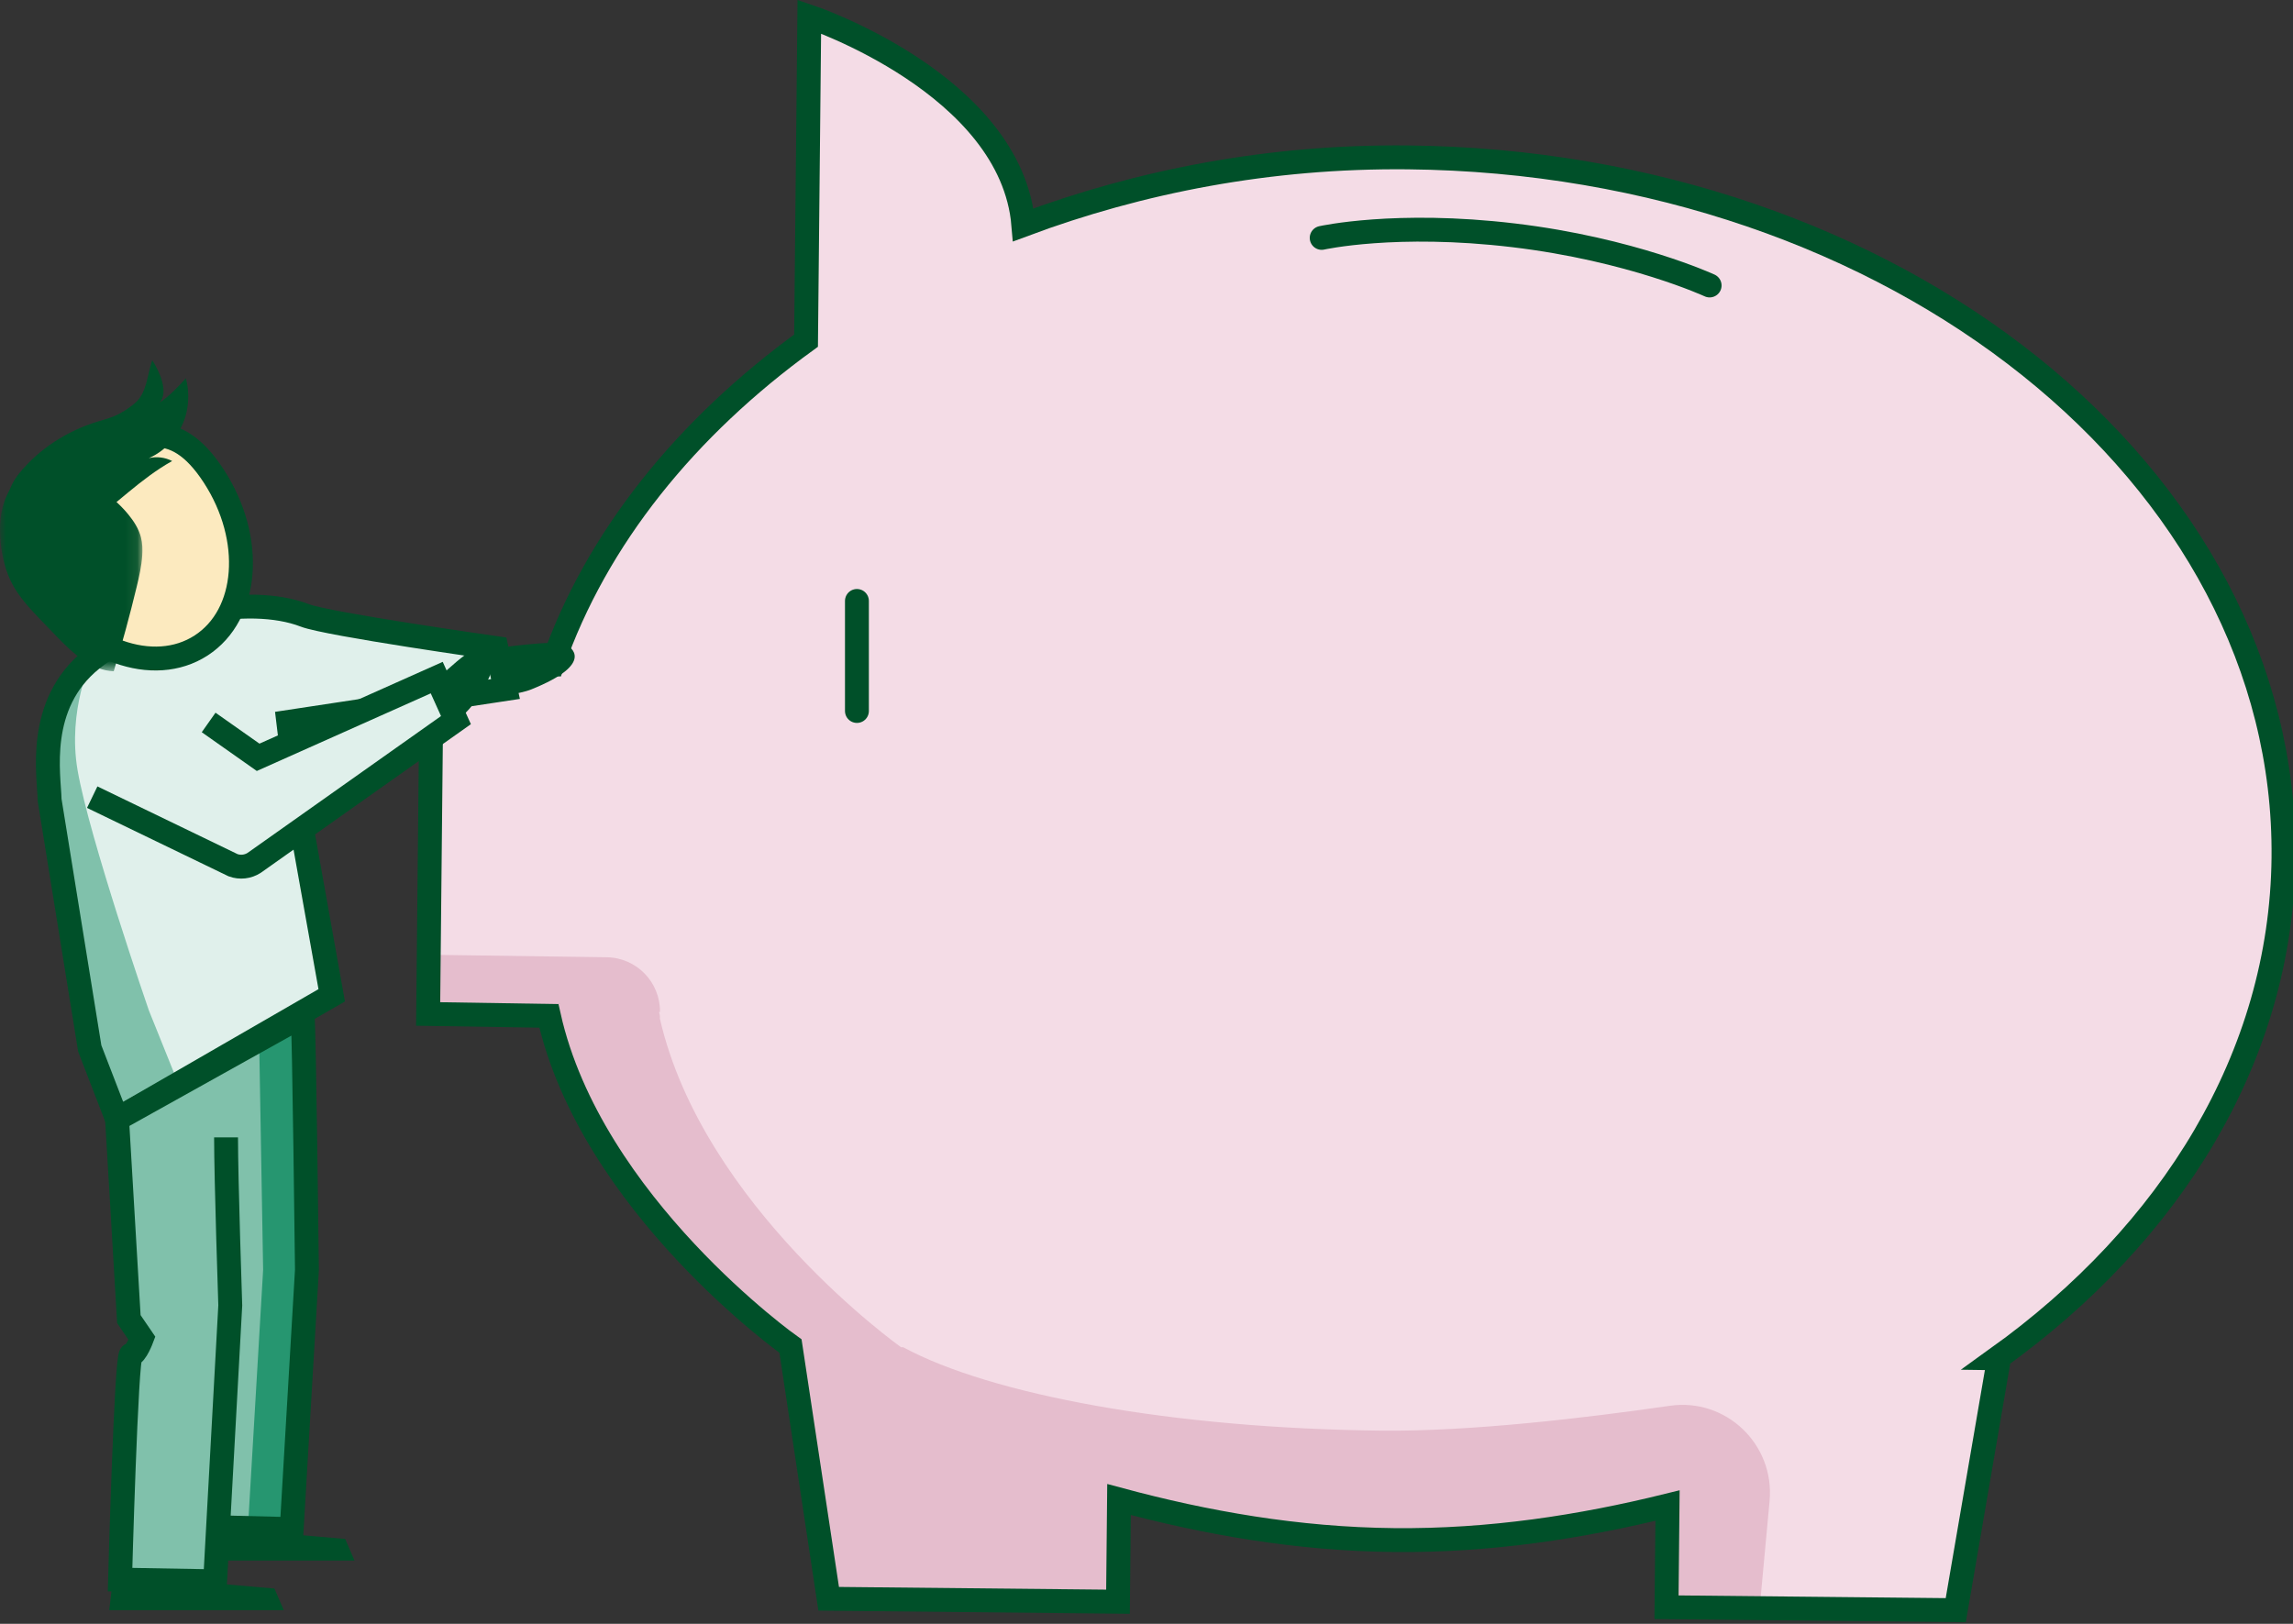
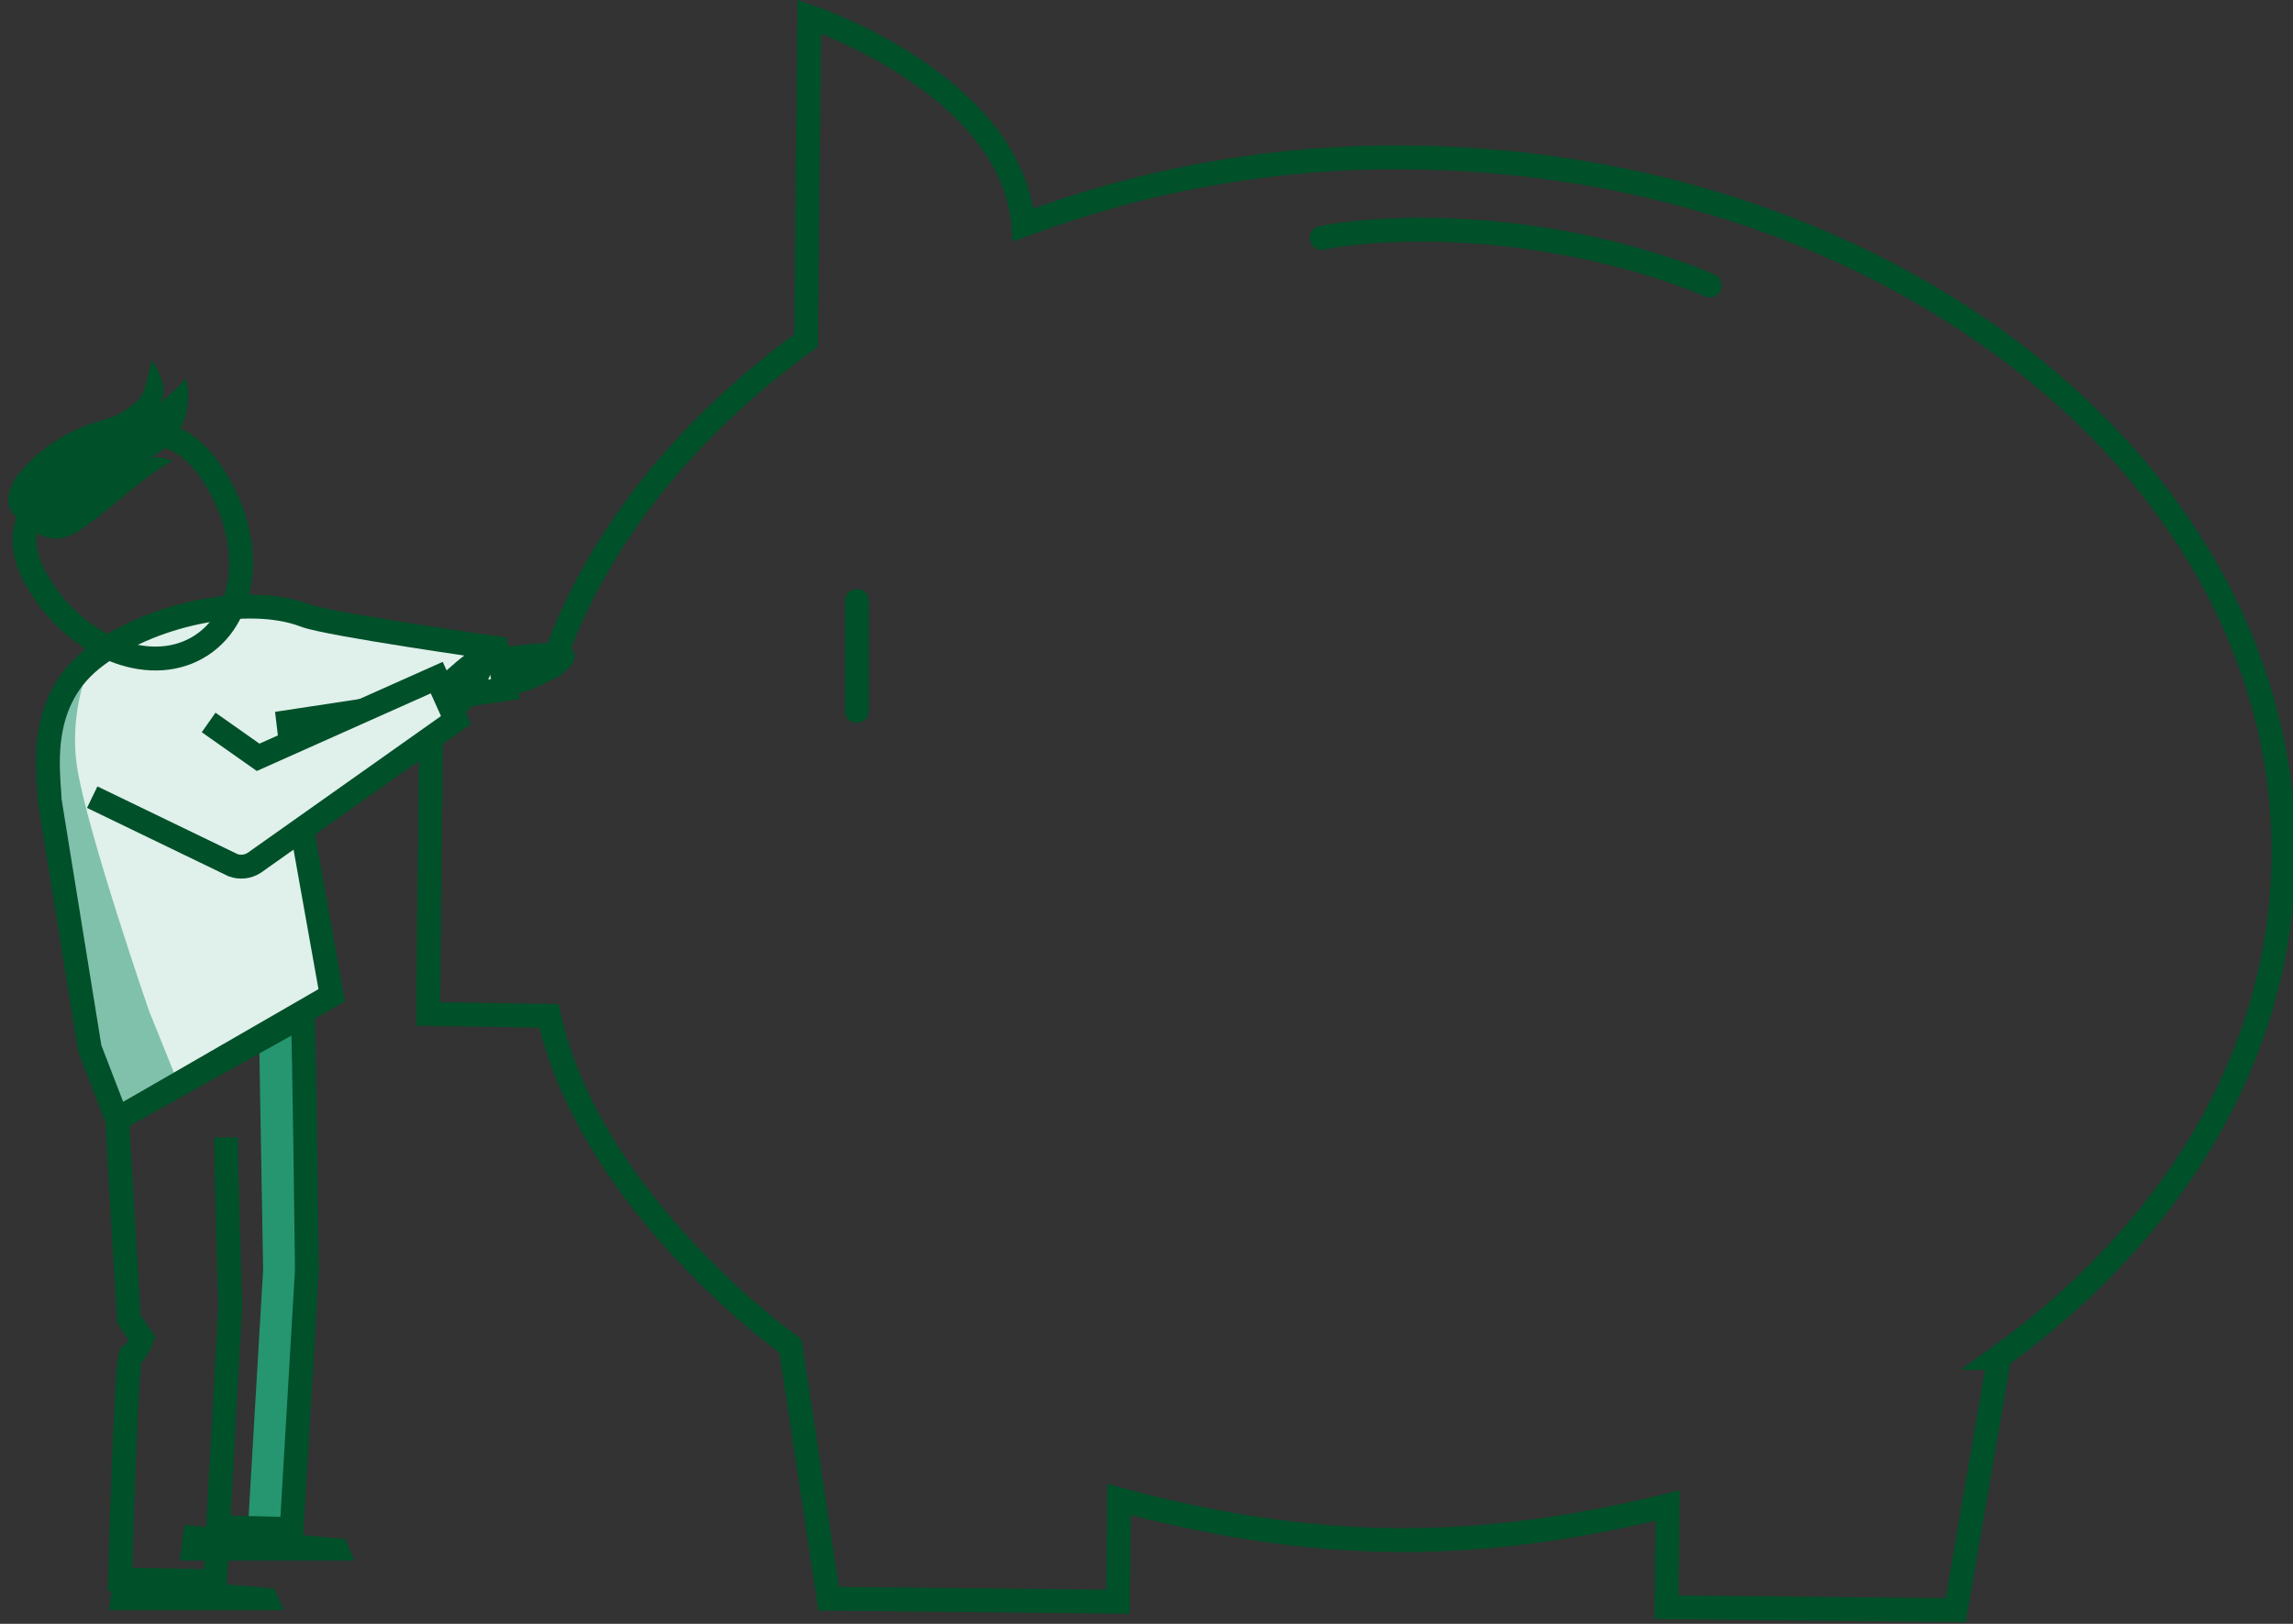
<svg xmlns="http://www.w3.org/2000/svg" xmlns:xlink="http://www.w3.org/1999/xlink" width="192px" height="136px" viewBox="0 0 192 136" version="1.1">
  <rect x="0" y="0" width="192" height="136" fill="#333333" stroke="none" />
  <title>illu_sparschwein-streicheln_polychrome</title>
  <defs>
-     <polygon id="path-1" points="0 0.487 11.925 0.487 11.925 17.356 0 17.356" />
-   </defs>
+     </defs>
  <g id="Symbols" stroke="none" stroke-width="1" fill="none" fill-rule="evenodd">
    <g id="Group-46" transform="translate(0, 1)">
-       <path d="M191.203,70.828 C191.525,38.85 158.701,12.594 117.887,12.181 C106.299,12.064 95.441,14.191 85.688,17.833 C84.701,6.051 67.766,0.385 67.766,0.385 L67.493,27.53 C57.516,34.766 49.948,44.019 46.257,54.641 L36.147,54.48 L35.851,83.921 L45.96,84.081 C49.5,99.898 66.191,111.738 66.191,111.738 L69.388,132.9 L93.613,133.145 L93.699,124.587 C100.978,126.547 108.616,127.901 116.72,127.983 C124.755,128.064 132.368,126.883 139.628,125.092 L139.542,133.609 L163.762,133.854 L167.385,112.762 L167.234,112.76 C181.749,102.34 191.035,87.511 191.203,70.828" id="Fill-1" fill="#F4DCE6" />
      <path d="M110.669,18.924 C110.669,18.924 116.866,17.53 126.746,18.709 C136.626,19.888 143.152,22.909 143.152,22.909" id="Stroke-3" stroke="#005029" stroke-width="2" stroke-linecap="round" />
-       <path d="M139.819,116.737 C132.826,117.749 123.185,118.894 115.749,118.819 C98.168,118.64 82.981,115.809 75.628,111.834 L75.448,111.832 C75.446,111.831 58.87,100.065 55.258,84.324 L55.259,84.172 C55.261,84.023 55.213,83.889 55.179,83.75 L55.264,83.751 C55.289,81.247 53.284,79.197 50.785,79.172 L35.9,78.963 L35.854,83.497 L46.167,83.659 C46.23,83.818 46.337,83.948 46.434,84.086 L45.96,84.081 C49.499,99.899 66.191,111.738 66.191,111.738 L69.388,132.9 L93.612,133.145 L93.698,124.587 C100.977,126.547 108.616,127.902 116.719,127.983 C124.754,128.065 132.367,126.883 139.628,125.092 L139.542,133.61 L147.341,133.689 L148.173,124.708 C148.612,119.968 144.521,116.056 139.819,116.737" id="Fill-5" fill="#E5BDCD" />
      <path d="M191.203,70.828 C191.525,38.85 158.701,12.594 117.887,12.181 C106.299,12.064 95.441,14.191 85.688,17.833 C84.701,6.051 67.766,0.385 67.766,0.385 L67.493,27.53 C57.516,34.766 49.948,44.019 46.257,54.641 L36.147,54.48 L35.851,83.921 L45.96,84.081 C49.5,99.898 66.191,111.738 66.191,111.738 L69.388,132.9 L93.613,133.145 L93.699,124.587 C100.978,126.547 108.616,127.901 116.72,127.983 C124.755,128.064 132.368,126.883 139.628,125.092 L139.542,133.609 L163.762,133.854 L167.385,112.762 L167.234,112.76 C181.749,102.34 191.035,87.511 191.203,70.828 Z" id="Stroke-7" stroke="#005029" stroke-width="2" />
      <line x1="71.753" y1="49.33" x2="71.753" y2="58.546" id="Stroke-9" stroke="#005029" stroke-width="2" stroke-linecap="round" />
      <path d="M27.775,82.358 L9.802,92.731 L7.516,86.809 L4.693,65.453 C4.146,64.391 2.984,58.014 7.682,54.225 C12.38,50.435 20.76,48.703 25.523,50.541 C27.447,51.283 41.572,53.285 41.572,53.285 L42.326,56.706 L24.139,59.462 L25.082,67.284 L27.775,82.358 Z" id="Fill-11" fill="#e0f0eb" />
      <path d="M12.462,83.616 C12.462,83.616 7.468,69.143 6.497,63.513 C5.629,58.476 7.681,54.225 7.681,54.225 L3.436,62.046 L7.515,85.893 L9.801,92.731 L14.89,89.649 L12.462,83.616 Z" id="Fill-13" fill="#80c1ab" />
      <path d="M27.775,82.358 L9.802,92.731 L7.516,86.809 L4.156,66.007 C4.116,63.953 2.984,58.014 7.682,54.225 C12.38,50.435 20.76,48.703 25.523,50.541 C27.447,51.283 41.572,53.285 41.572,53.285 L42.326,56.706 L24.139,59.462 L25.082,67.284 L27.775,82.358 Z" id="Stroke-15" stroke="#005029" stroke-width="2" />
      <polygon id="Fill-17" fill="#005029" points="15.068 129.7 29.683 129.7 28.902 127.89 15.42 126.726" />
      <polygon id="Fill-19" fill="#005029" points="9.145 133.855 23.76 133.855 22.979 132.044 9.497 130.881" />
-       <path d="M18.799,95.893 C18.804,99.053 19.28,108.328 19.28,108.328 L18.012,131.437 L10.053,131.295 C10.053,131.295 10.566,112.456 10.969,112.456 C11.372,112.456 11.883,111.083 11.883,111.083 L10.789,109.48 L9.869,94.161 L9.801,92.732 L25.338,84.065 C25.443,87.568 25.701,105.357 25.701,105.357 L24.423,127.063 L18.727,126.922" id="Fill-21" fill="#80c1ab" />
      <path d="M25.339,84.065 L25.335,84.067 C25.317,82.966 25.315,82.769 25.339,84.065" id="Fill-23" fill="#269670" />
      <path d="M22.033,105.356 C22.033,105.356 21.802,92.123 21.7,86.094 L25.334,84.067 C25.402,88.216 25.701,105.356 25.701,105.356 L24.422,127.064 L20.76,126.972 L22.033,105.356 Z" id="Fill-25" fill="#269670" />
      <path d="M18.928,94.258 C18.928,97.777 19.281,108.327 19.281,108.327 L18.012,131.436 L10.053,131.295 C10.053,131.295 10.566,112.456 10.969,112.456 C11.372,112.456 11.884,111.082 11.884,111.082 L10.79,109.479 L9.802,92.731 L25.339,84.065 C25.468,85.233 25.701,105.356 25.701,105.356 L24.423,127.063 L18.728,126.921" id="Stroke-27" stroke="#005029" stroke-width="2" />
      <path d="M41.572,53.285 C41.572,53.285 46.426,52.574 47.322,52.952 C47.784,53.146 49.92,54.554 44.478,56.742 C43.444,57.157 41.475,57.321 41.475,57.321 L41.572,53.285 Z" id="Fill-29" fill="#005029" />
-       <path d="M16.842,53.059 C20.829,50.475 21.309,44.133 17.913,38.894 C14.517,33.657 11.283,35.323 7.295,37.908 C3.308,40.493 0.078,43.017 3.474,48.255 C6.87,53.494 12.855,55.644 16.842,53.059" id="Fill-31" fill="#fceabf" />
      <path d="M1.591,38.664 C3.263,36.598 5.598,35.102 8.137,34.319 C8.605,34.174 9.081,34.053 9.534,33.866 C10.157,33.61 10.725,33.235 11.247,32.81 C12.308,31.942 12.308,30.464 12.747,29.165 C13.378,30.129 14.146,31.882 13.357,32.721 C14.076,32.274 14.997,31.32 15.56,30.688 C15.839,31.665 15.802,32.695 15.621,33.514 C15.249,35.198 14.04,36.675 12.462,37.372 C13.113,37.214 13.82,37.301 14.414,37.611 C11.772,39.084 9.649,41.323 7.183,43.075 C6.424,43.614 5.574,44.125 4.643,44.12 C3.376,44.113 2.126,43.09 1.271,42.231 C0.208,41.163 0.769,39.68 1.591,38.664" id="Fill-33" fill="#005029" />
      <g id="Group-37" transform="translate(0, 37.863)">
        <mask id="mask-2" fill="white">
          <use xlink:href="#path-1" />
        </mask>
        <g id="Clip-36" />
        <path d="M0.058,6.601 C0.178,7.795 0.464,8.985 1.026,10.044 C1.607,11.141 2.463,12.062 3.318,12.961 C3.824,13.493 4.334,14.022 4.847,14.548 C6.149,15.884 7.659,17.284 9.522,17.356 C10.23,15.025 10.87,12.673 11.44,10.304 C11.651,9.432 11.852,8.553 11.91,7.657 C11.943,7.151 11.929,6.637 11.803,6.145 C11.618,5.419 11.199,4.774 10.723,4.197 C9.232,2.389 7.093,1.148 4.8,0.69 C3.993,0.529 3,0.333 2.211,0.675 C1.413,1.022 0.897,1.919 0.552,2.673 C-0.007,3.897 -0.075,5.28 0.058,6.601" id="Fill-35" fill="#005029" mask="url(#mask-2)" />
      </g>
      <path d="M16.842,53.059 C20.829,50.475 21.309,44.133 17.913,38.894 C14.517,33.657 11.283,35.323 7.295,37.908 C3.308,40.493 0.078,43.017 3.474,48.255 C6.87,53.494 12.855,55.644 16.842,53.059 Z" id="Stroke-38" stroke="#005029" stroke-width="2" />
      <path d="M35.85,56.62 C35.85,56.62 38.982,53.464 39.941,53.302 C40.435,53.218 42.994,53.26 39.574,58.026 C38.925,58.931 37.352,60.126 37.352,60.126 L35.85,56.62 Z" id="Fill-40" fill="#005029" />
      <polyline id="Fill-42" fill="#e0f0eb" points="17.267 60.601 22.034 62.512 36.366 56.844 37.975 60.405 20.558 71.584 12.665 68.018" />
      <path d="M17.47,59.507 L21.614,62.426 L36.569,55.75 L38.178,59.311 L21.28,71.267 C20.756,71.604 20.105,71.677 19.518,71.465 L7.721,65.763" id="Stroke-44" stroke="#005029" stroke-width="2" />
    </g>
  </g>
</svg>